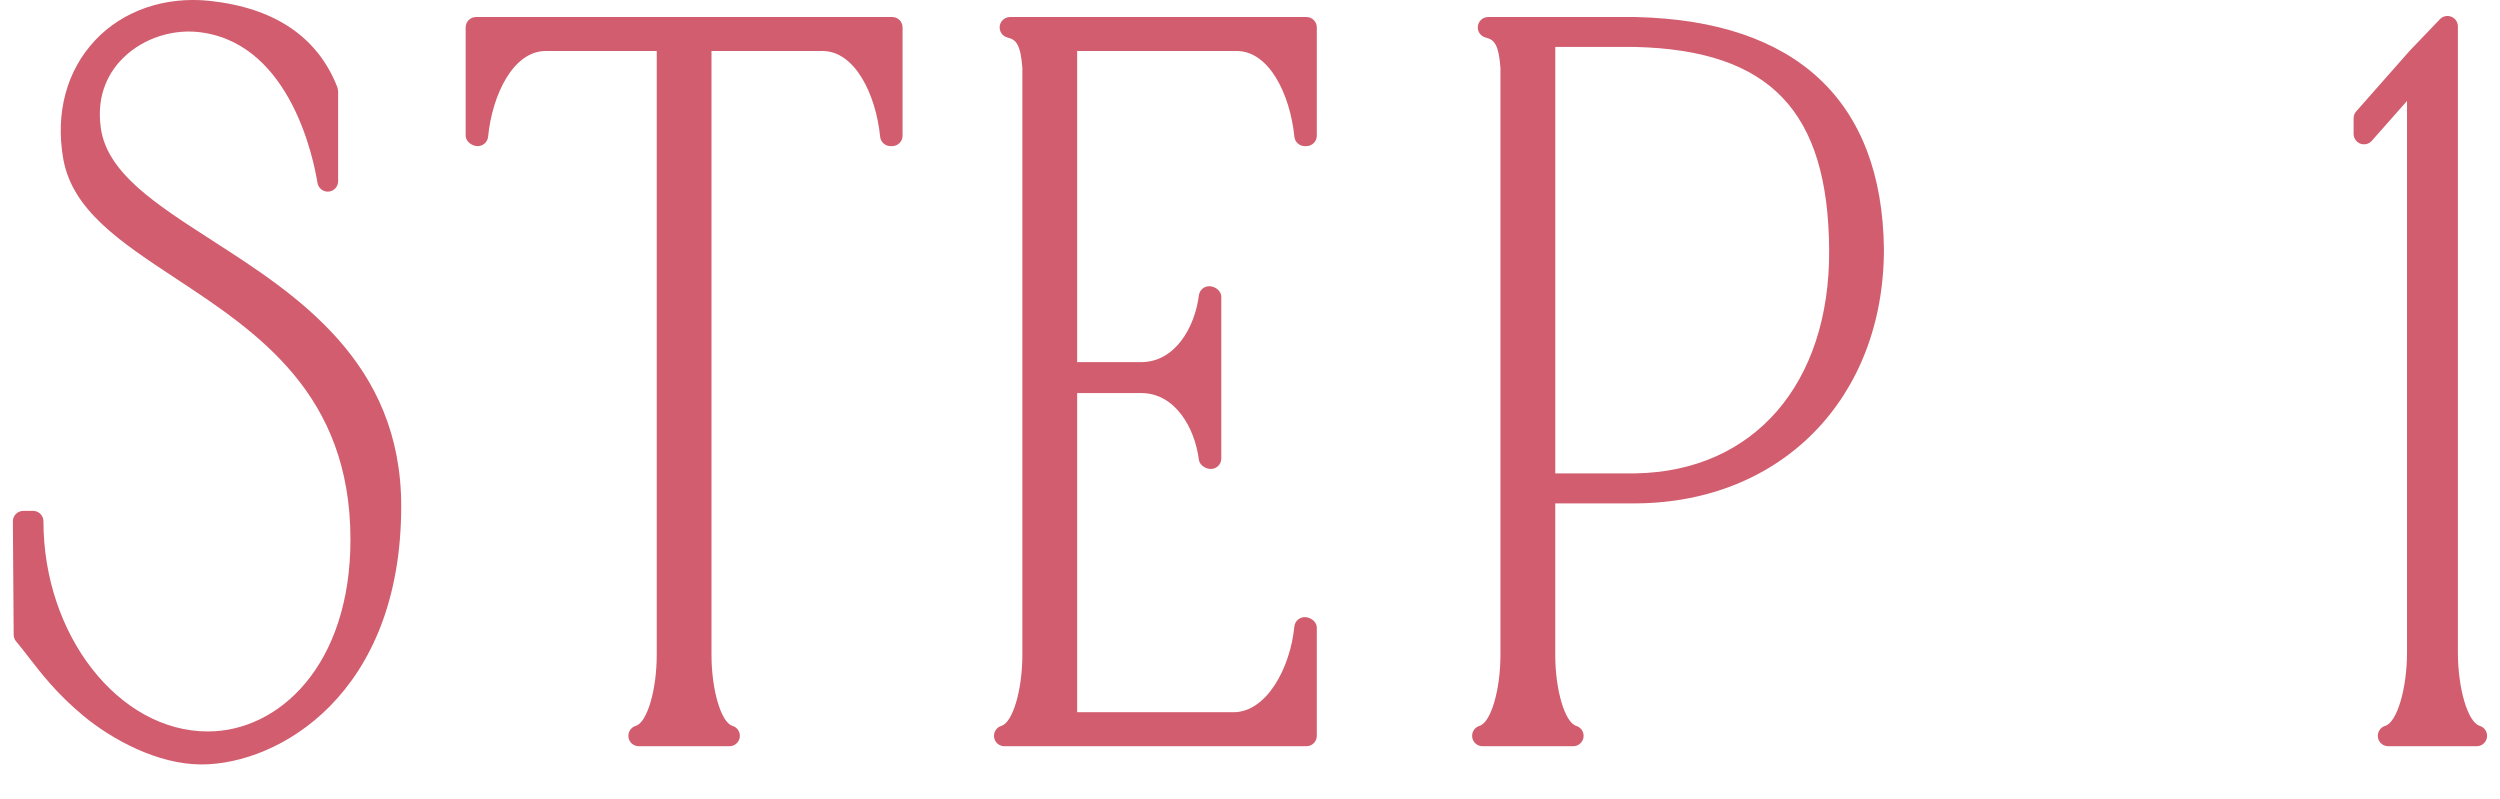
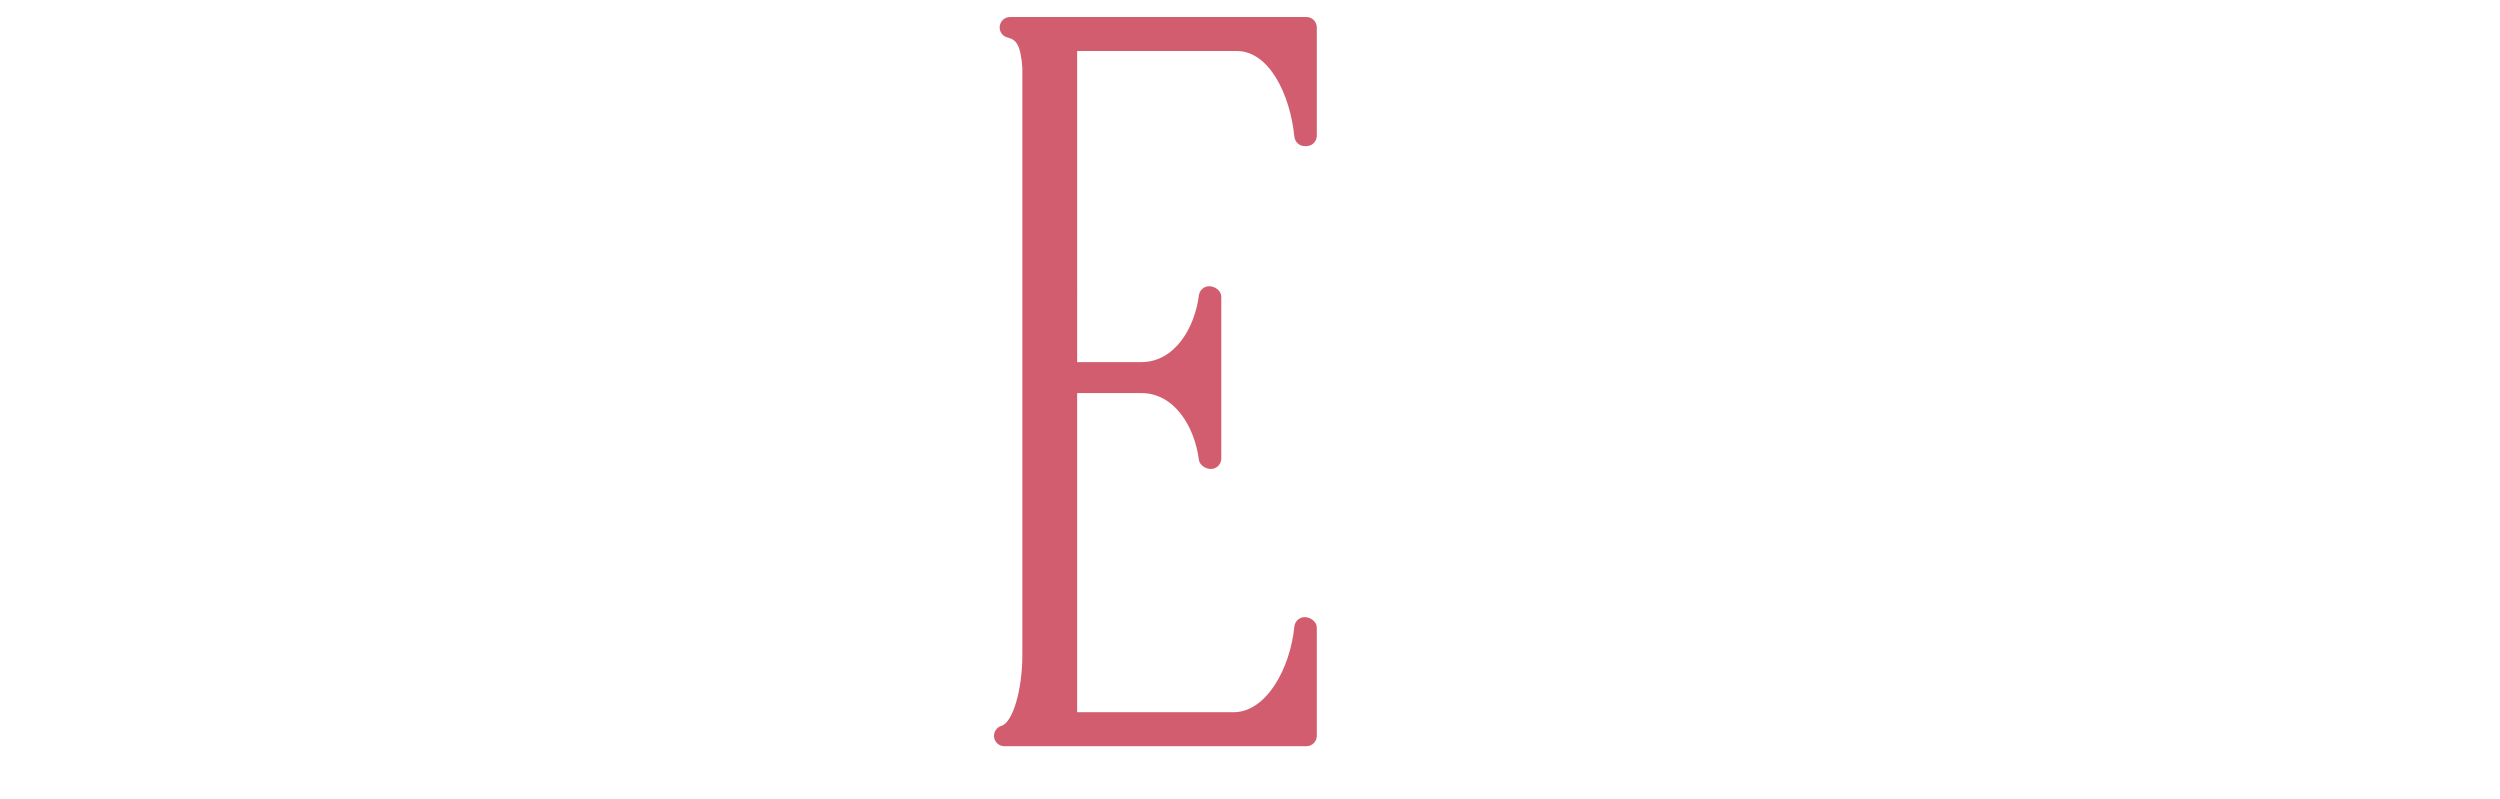
<svg xmlns="http://www.w3.org/2000/svg" id="b" data-name="レイヤー 2" width="72" height="23" viewBox="0 0 72 23">
  <g id="c" data-name="レイヤー 9">
    <g>
      <rect width="72" height="23" style="fill: none;" />
      <g>
-         <path d="m6.117,6.928c-1.627-1.045-3.032-1.948-3.213-3.237-.144-1.007.271-1.657.646-2.025.588-.579,1.472-.857,2.299-.726,2.539.39,3.189,3.672,3.294,4.327.024.154.168.263.319.252.156-.012.276-.143.276-.299v-2.594c0-.038-.018-.102-.031-.137C9.137,1.057,7.906.228,6.042.025c-1.289-.136-2.501.278-3.306,1.139-.818.875-1.144,2.085-.915,3.408.262,1.482,1.639,2.39,3.234,3.442,2.361,1.557,5.038,3.321,5.038,7.523,0,3.63-2.065,5.529-4.106,5.529-2.567,0-4.736-2.772-4.736-6.053,0-.166-.134-.3-.3-.3h-.28c-.08,0-.156.032-.213.089-.057.057-.088.134-.087.214l.023,3.264c0,.07.025.138.07.191.115.137.229.285.351.442.364.473.818,1.062,1.575,1.693.818.682,2.144,1.41,3.41,1.41,2.225,0,5.755-2.02,5.755-7.44,0-4.153-3.016-6.09-5.439-7.647Z" style="fill: #d15d6e;" />
-         <path d="m25.695.49h-11.984c-.166,0-.3.134-.3.3v3.118c0,.166.181.3.347.3.154,0,.283-.117.299-.27.122-1.227.731-2.469,1.659-2.469h3.198v17.391c0,1.01-.276,1.946-.603,2.044-.143.043-.232.184-.211.331.021.147.148.256.297.256h2.611c.148,0,.275-.109.297-.256.021-.147-.068-.288-.211-.331-.326-.098-.603-1.034-.603-2.044V1.469h3.198c.928,0,1.537,1.242,1.659,2.469.016.153.145.27.299.27h.047c.166,0,.3-.134.3-.3V.79c0-.166-.134-.3-.3-.3Z" style="fill: #d15d6e;" />
        <path d="m37.624.49h-8.534c-.152,0-.28.114-.298.265s.08.292.229.327c.247.059.373.208.423.874v16.904c0,1.01-.276,1.946-.603,2.044-.143.043-.232.184-.211.331.021.147.148.256.297.256h8.697c.166,0,.3-.134.3-.3v-3.118c0-.166-.181-.3-.347-.3-.154,0-.283.117-.299.27-.121,1.214-.81,2.469-1.753,2.469h-4.503v-9.192h1.845c.974,0,1.544.997,1.661,1.924.02.15.193.262.345.262.166,0,.3-.134.3-.3v-4.663c0-.166-.181-.3-.347-.3-.151,0-.278.112-.298.262-.117.927-.688,1.924-1.661,1.924h-1.845V1.469h4.597c.928,0,1.537,1.242,1.659,2.469.016.153.145.27.299.27h.047c.166,0,.3-.134.3-.3V.79c0-.166-.134-.3-.3-.3Z" style="fill: #d15d6e;" />
-         <path d="m47.127.49h-4.267c-.152,0-.28.114-.298.265s.08.292.229.327c.247.059.373.208.422.874v16.904c0,1.01-.275,1.946-.602,2.044-.143.043-.232.184-.211.331.021.147.148.256.297.256h2.611c.148,0,.275-.109.297-.256.021-.147-.068-.288-.211-.331-.326-.098-.603-1.034-.603-2.044v-4.363h2.335s.002,0,.002,0c4.197-.032,7.129-3.044,7.129-7.327-.053-4.26-2.516-6.569-7.131-6.679Zm-2.335.862h2.304c3.888.097,5.558,1.847,5.584,5.851.021,3.849-2.17,6.373-5.576,6.43h-2.312V1.352Z" style="fill: #d15d6e;" />
-         <path d="m71.414,20.903c-.34-.102-.627-1.071-.627-2.116V.76c0-.122-.074-.233-.188-.278-.115-.046-.244-.018-.329.071l-.873.911-1.538,1.743c-.049.055-.075.125-.075.198v.451c0,.125.077.236.193.281.119.044.249.011.331-.082l1.014-1.148v15.881c0,1.045-.287,2.014-.627,2.116-.143.043-.232.184-.211.331.021.147.148.256.297.256h2.547c.148,0,.275-.109.297-.256.021-.147-.068-.288-.211-.331Z" style="fill: #d15d6e;" />
      </g>
    </g>
  </g>
</svg>